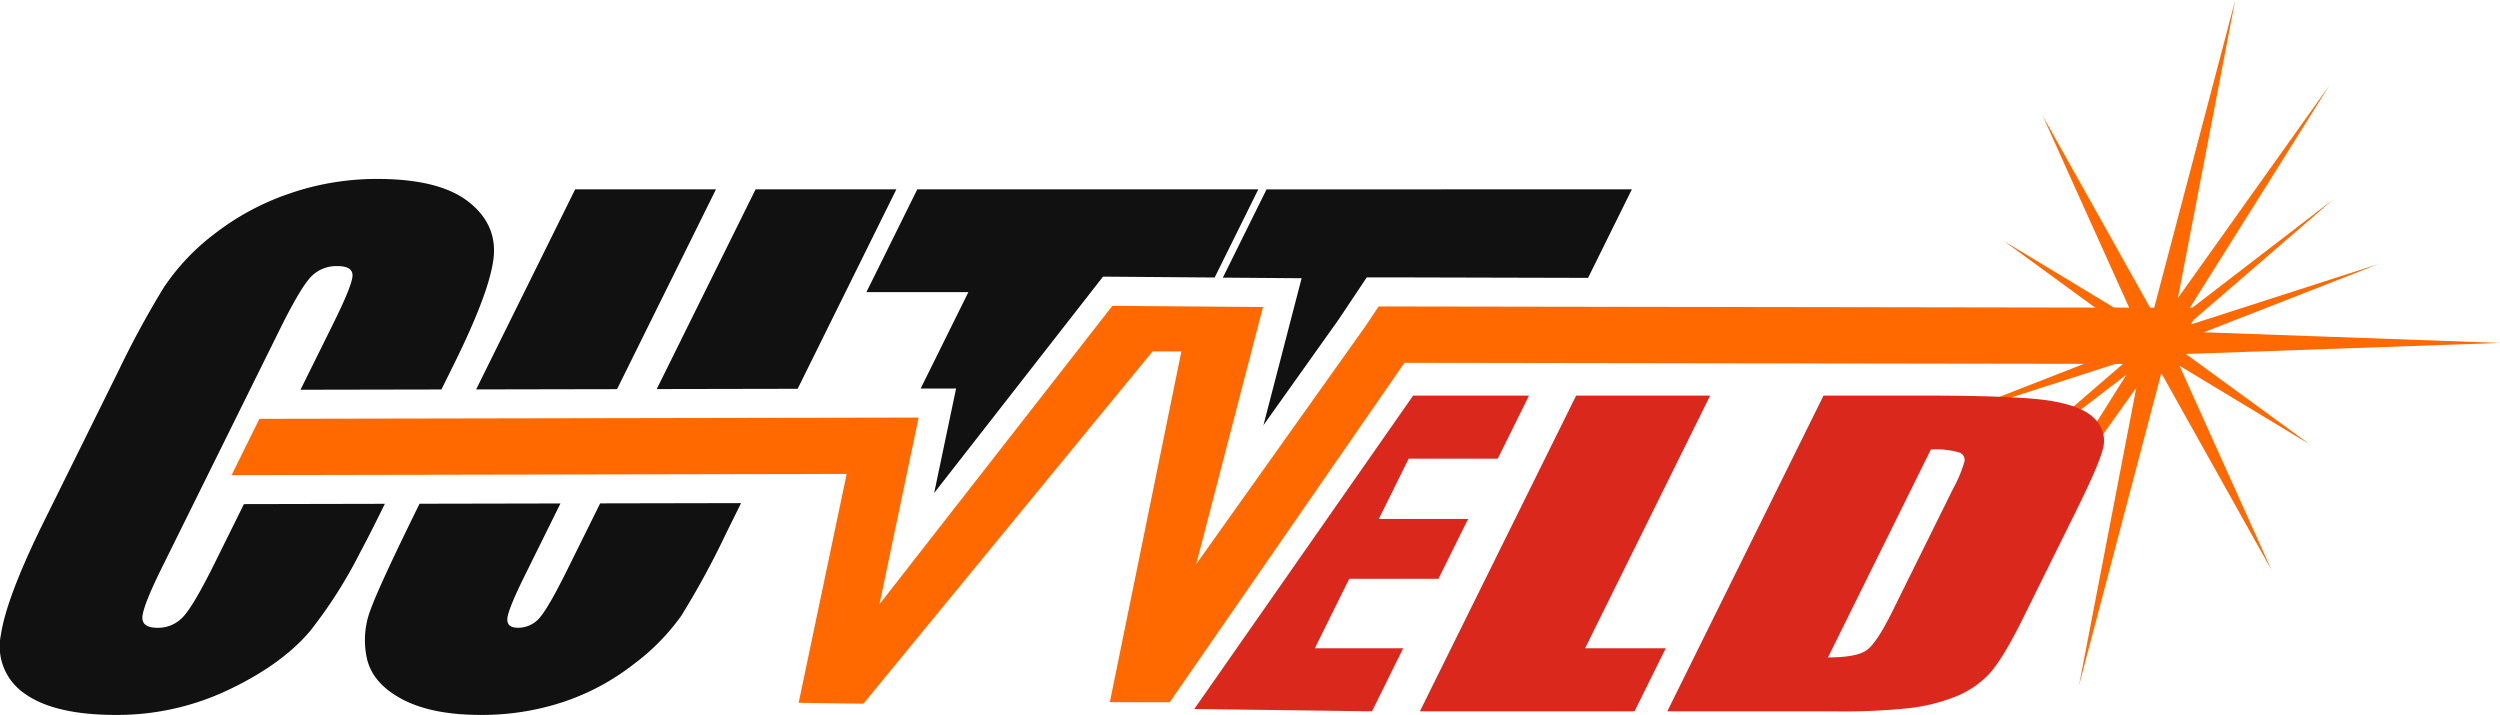
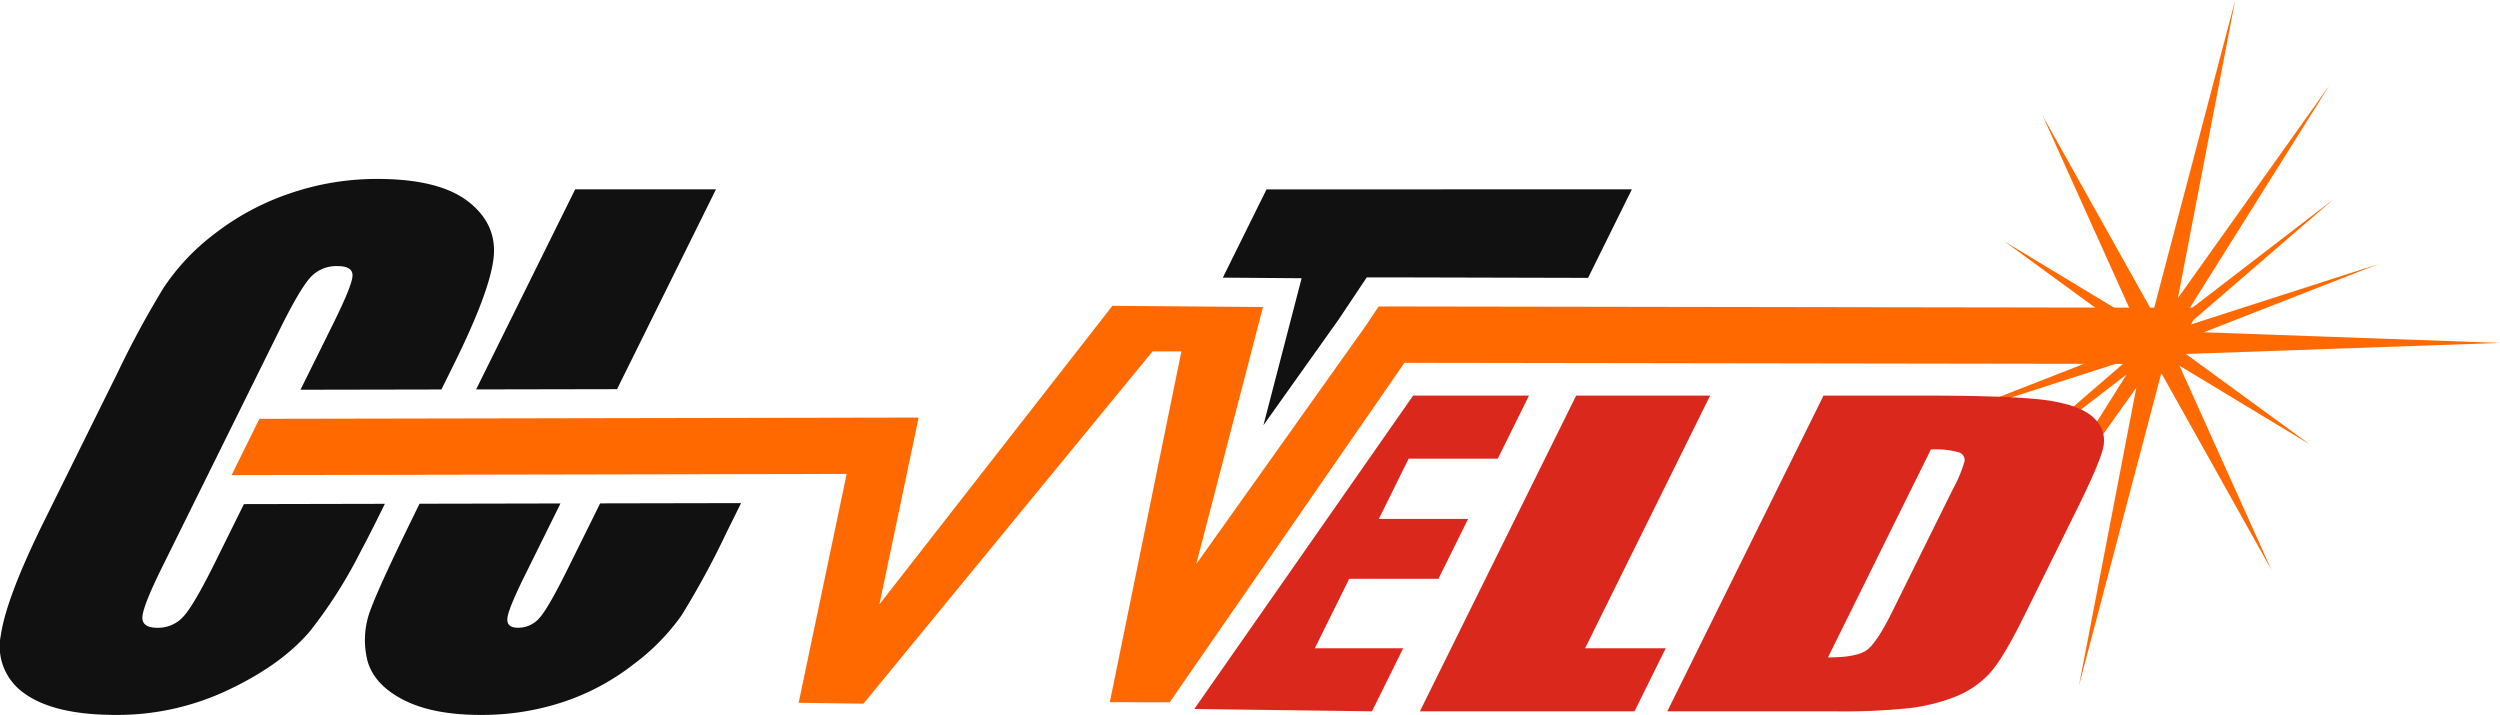
<svg xmlns="http://www.w3.org/2000/svg" width="416.5" height="119.106" viewBox="0 0 416.5 119.106">
  <g transform="translate(2.851 -182.871)">
    <path d="M463.308,182.871l-5.5,28.563-4.061,21.105,10.2-14.322,15.034-21.109-13.665,21.781-9.938,15.841,9.252-7.108,15-11.527L465.29,228.471l-10.053,8.671,13.349-4.3,18.491-5.953-18.3,7.153-10.71,4.187,21.014.752L507.413,240l-28.794,1.014-23.544.829,8.342,6.087,12.293,8.971-13.129-7.931-8.573-5.179,6.594,14.633,8.746,19.407L459.033,259.4l-8.044-14.371-6.2,23.527-7.525,28.563,5.5-28.563,4.062-21.1-10.2,14.322-15.034,21.109,13.665-21.781,9.938-15.841-9.252,7.108-15,11.527,14.348-12.375,10.053-8.671-13.349,4.3L413.5,253.1l18.3-7.153,10.71-4.187-21.014-.752L393.161,240l28.794-1.014,23.544-.829-8.342-6.087-12.292-8.97,13.129,7.931,8.574,5.179-6.594-14.633-8.746-19.408,10.313,18.425,8.044,14.371,6.2-23.527Z" transform="translate(-93.765)" fill="#ff6900" fill-rule="evenodd" />
    <path d="M332.221,224.2l-7.3,14.752-29.206-.075-7.663-.007-4.726,7.073L270.839,263.5l6.36-24.489-13.123-.1,7.278-14.7Z" transform="translate(-63.201 -9.786)" fill="#111" />
-     <path d="M251.564,224.2l-7.272,14.69-18.6-.145-28.131,36.045,3.652-17.409-5.905.012,7.953-16.069H186.274L194.75,224.2Z" transform="translate(-44.78 -9.786)" fill="#111" />
    <path d="M101.079,257.535l16.5-33.331h23.458L124.557,257.49Z" transform="translate(-24.608 -9.786)" fill="#111" />
    <path d="M139.471,292.69l-2.493,5.038a140.388,140.388,0,0,1-7.439,13.688,36.144,36.144,0,0,1-7.962,8.111,39.057,39.057,0,0,1-11.755,6.3A43.125,43.125,0,0,1,96.1,327.979q-8.057,0-12.955-2.547t-5.951-6.609a14.2,14.2,0,0,1,.639-8.616q1.588-4.263,8.071-17.411l23.477-.047-5.923,11.967c-1.849,3.735-2.828,6.139-2.922,7.168-.1,1.049.492,1.573,1.764,1.573a4.664,4.664,0,0,0,3.657-1.716q1.489-1.732,4.65-8.127l5.384-10.878Z" transform="translate(-18.858 -26.002)" fill="#111" />
-     <path d="M180.427,224.2l-16.448,33.231-23.478.044L156.971,224.2Z" transform="translate(-33.942 -9.786)" fill="#111" />
    <path d="M61.269,276.054l-1.148,2.319q-1.555,3.139-3.009,5.859l0,0A77.892,77.892,0,0,1,48.8,297.264q-4.725,5.578-13.565,9.77a43.068,43.068,0,0,1-18.737,4.192q-10.277,0-15.214-3.541A9.506,9.506,0,0,1-2.7,297.862q.883-5.84,6.313-17.107H3.6l.681-1.377.194-.391,2.6-5.256,7.109-14.362,1.339-2.706,1.342-2.71a156.559,156.559,0,0,1,7.538-13.888,36.856,36.856,0,0,1,8.4-8.921,42.76,42.76,0,0,1,12.51-6.757,44.437,44.437,0,0,1,14.709-2.457q10.33,0,15.193,3.812c3.222,2.532,4.614,5.688,4.15,9.482s-2.687,9.685-6.645,17.682l-2.031,4.1-23.479.045,1.091-2.2L52.6,246.17c2.147-4.335,3.239-7.029,3.278-8.112.038-1.065-.8-1.606-2.489-1.606a5.847,5.847,0,0,0-4.59,1.95q-1.746,1.975-4.972,8.471c-5.728,11.574-10.893,22.012-16.77,33.882l-2.915,5.89c-2.063,4.169-3.141,6.883-3.261,8.162s.73,1.9,2.513,1.9a5.642,5.642,0,0,0,4.347-1.915q1.729-1.895,5.24-8.978l.779-1.576,4.026-8.135Z" transform="translate(0 -9.248)" fill="#111" />
    <path d="M208.414,292.652l28.178-39.614,2.212-3.307,136.722.216-4.641,9.37-127.786-.2L203.984,315.68l-9.97-.015,11.922-58.44h-4.808l-48.166,58.688-10.789-.15,8-38.131-102.474.2,4.64-9.379,109.819-.206-6.525,31.109,38.809-49.726.9.007q10.919.088,21.837.172l2.35.019Z" transform="translate(-11.969 -15.807)" fill="#ff6900" fill-rule="evenodd" />
    <path d="M380.559,278.2l-17.145,34.642c3.16,0,5.308-.4,6.421-1.186q1.694-1.2,4.3-6.461l10.124-20.458a21.666,21.666,0,0,0,1.909-4.585,1.325,1.325,0,0,0-.953-1.474,14.212,14.212,0,0,0-4.658-.477m-17.882-8.978h16.672q16.124,0,21.368.909t7.171,2.993a5.011,5.011,0,0,1,1.417,4.622q-.534,2.554-4.224,10.029L395.965,306.2q-3.5,7.077-5.768,9.465a15.727,15.727,0,0,1-5.629,3.745,30.942,30.942,0,0,1-7.617,1.884,104.568,104.568,0,0,1-12.22.532H336.644Zm-18.891,0-20.833,42.092h13.436l-5.2,10.505H295.429l26.034-52.6Zm-49.478,0h19.3l-5.2,10.505H293.559l-4.971,10.043h14.869l-4.937,9.974H283.653l-5.727,11.571h14.72l-5.2,10.505-29.6-.387Z" transform="translate(-61.726 -20.446)" fill="#da291c" />
  </g>
</svg>